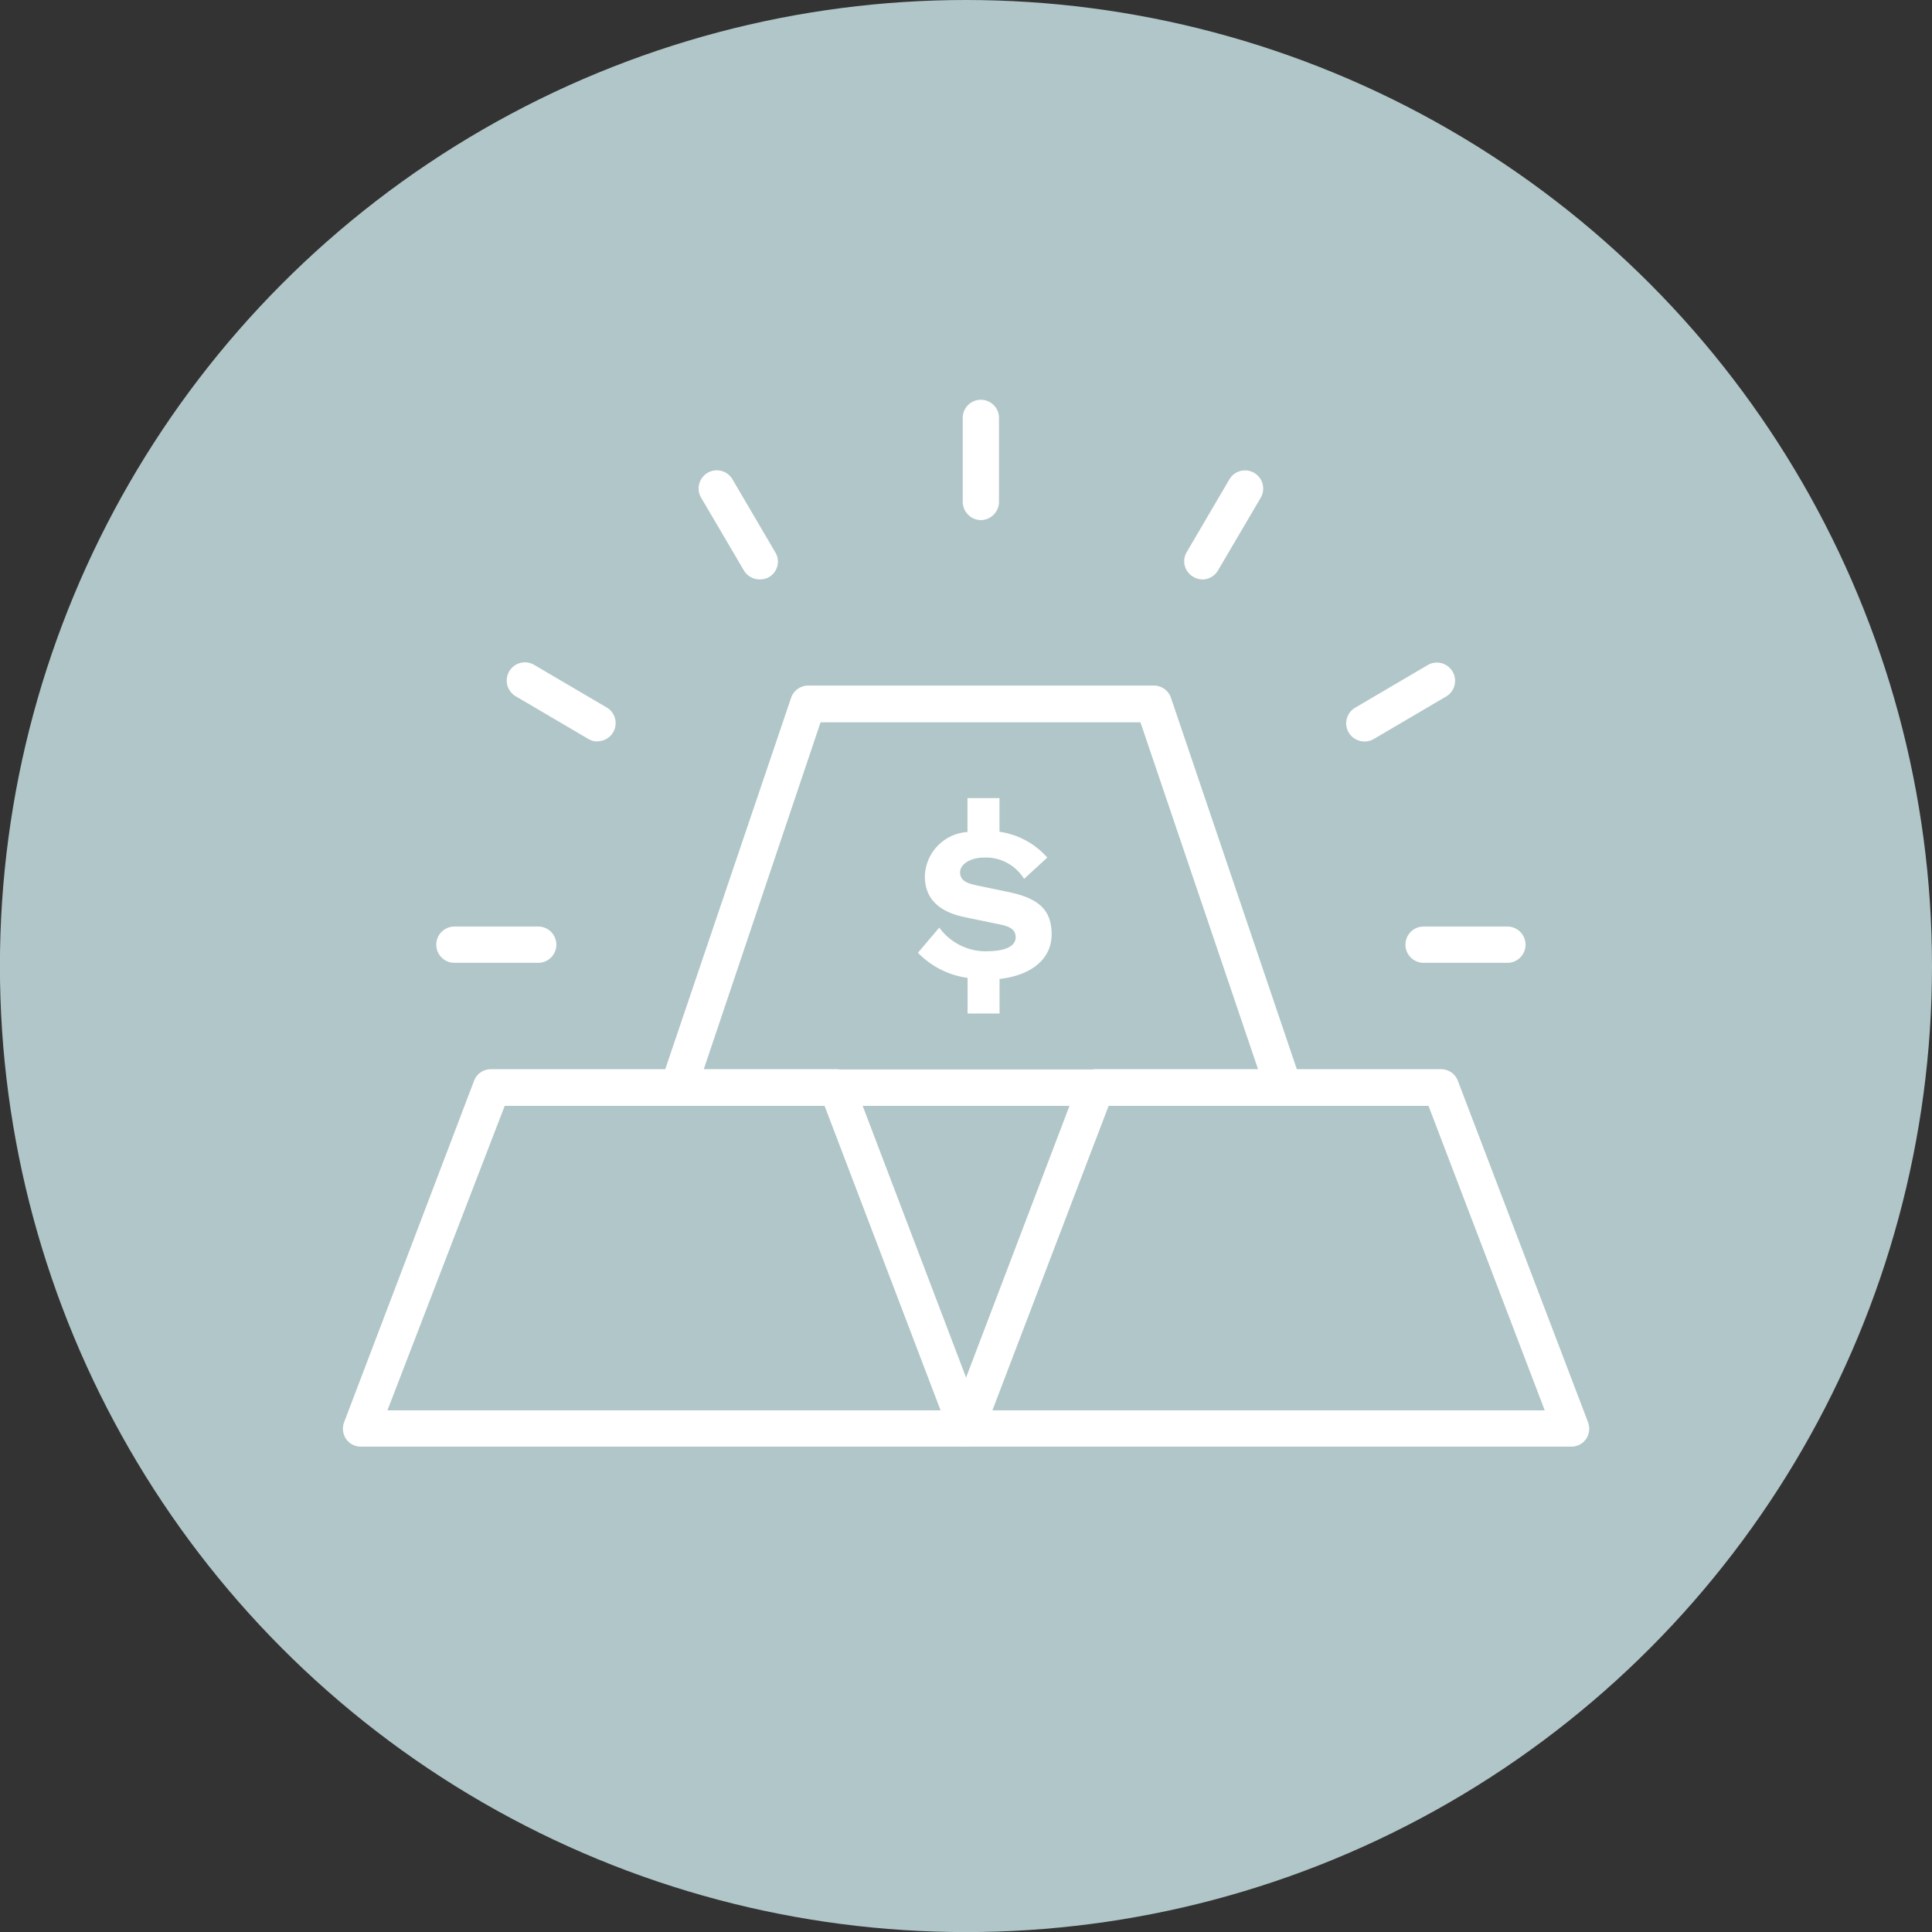
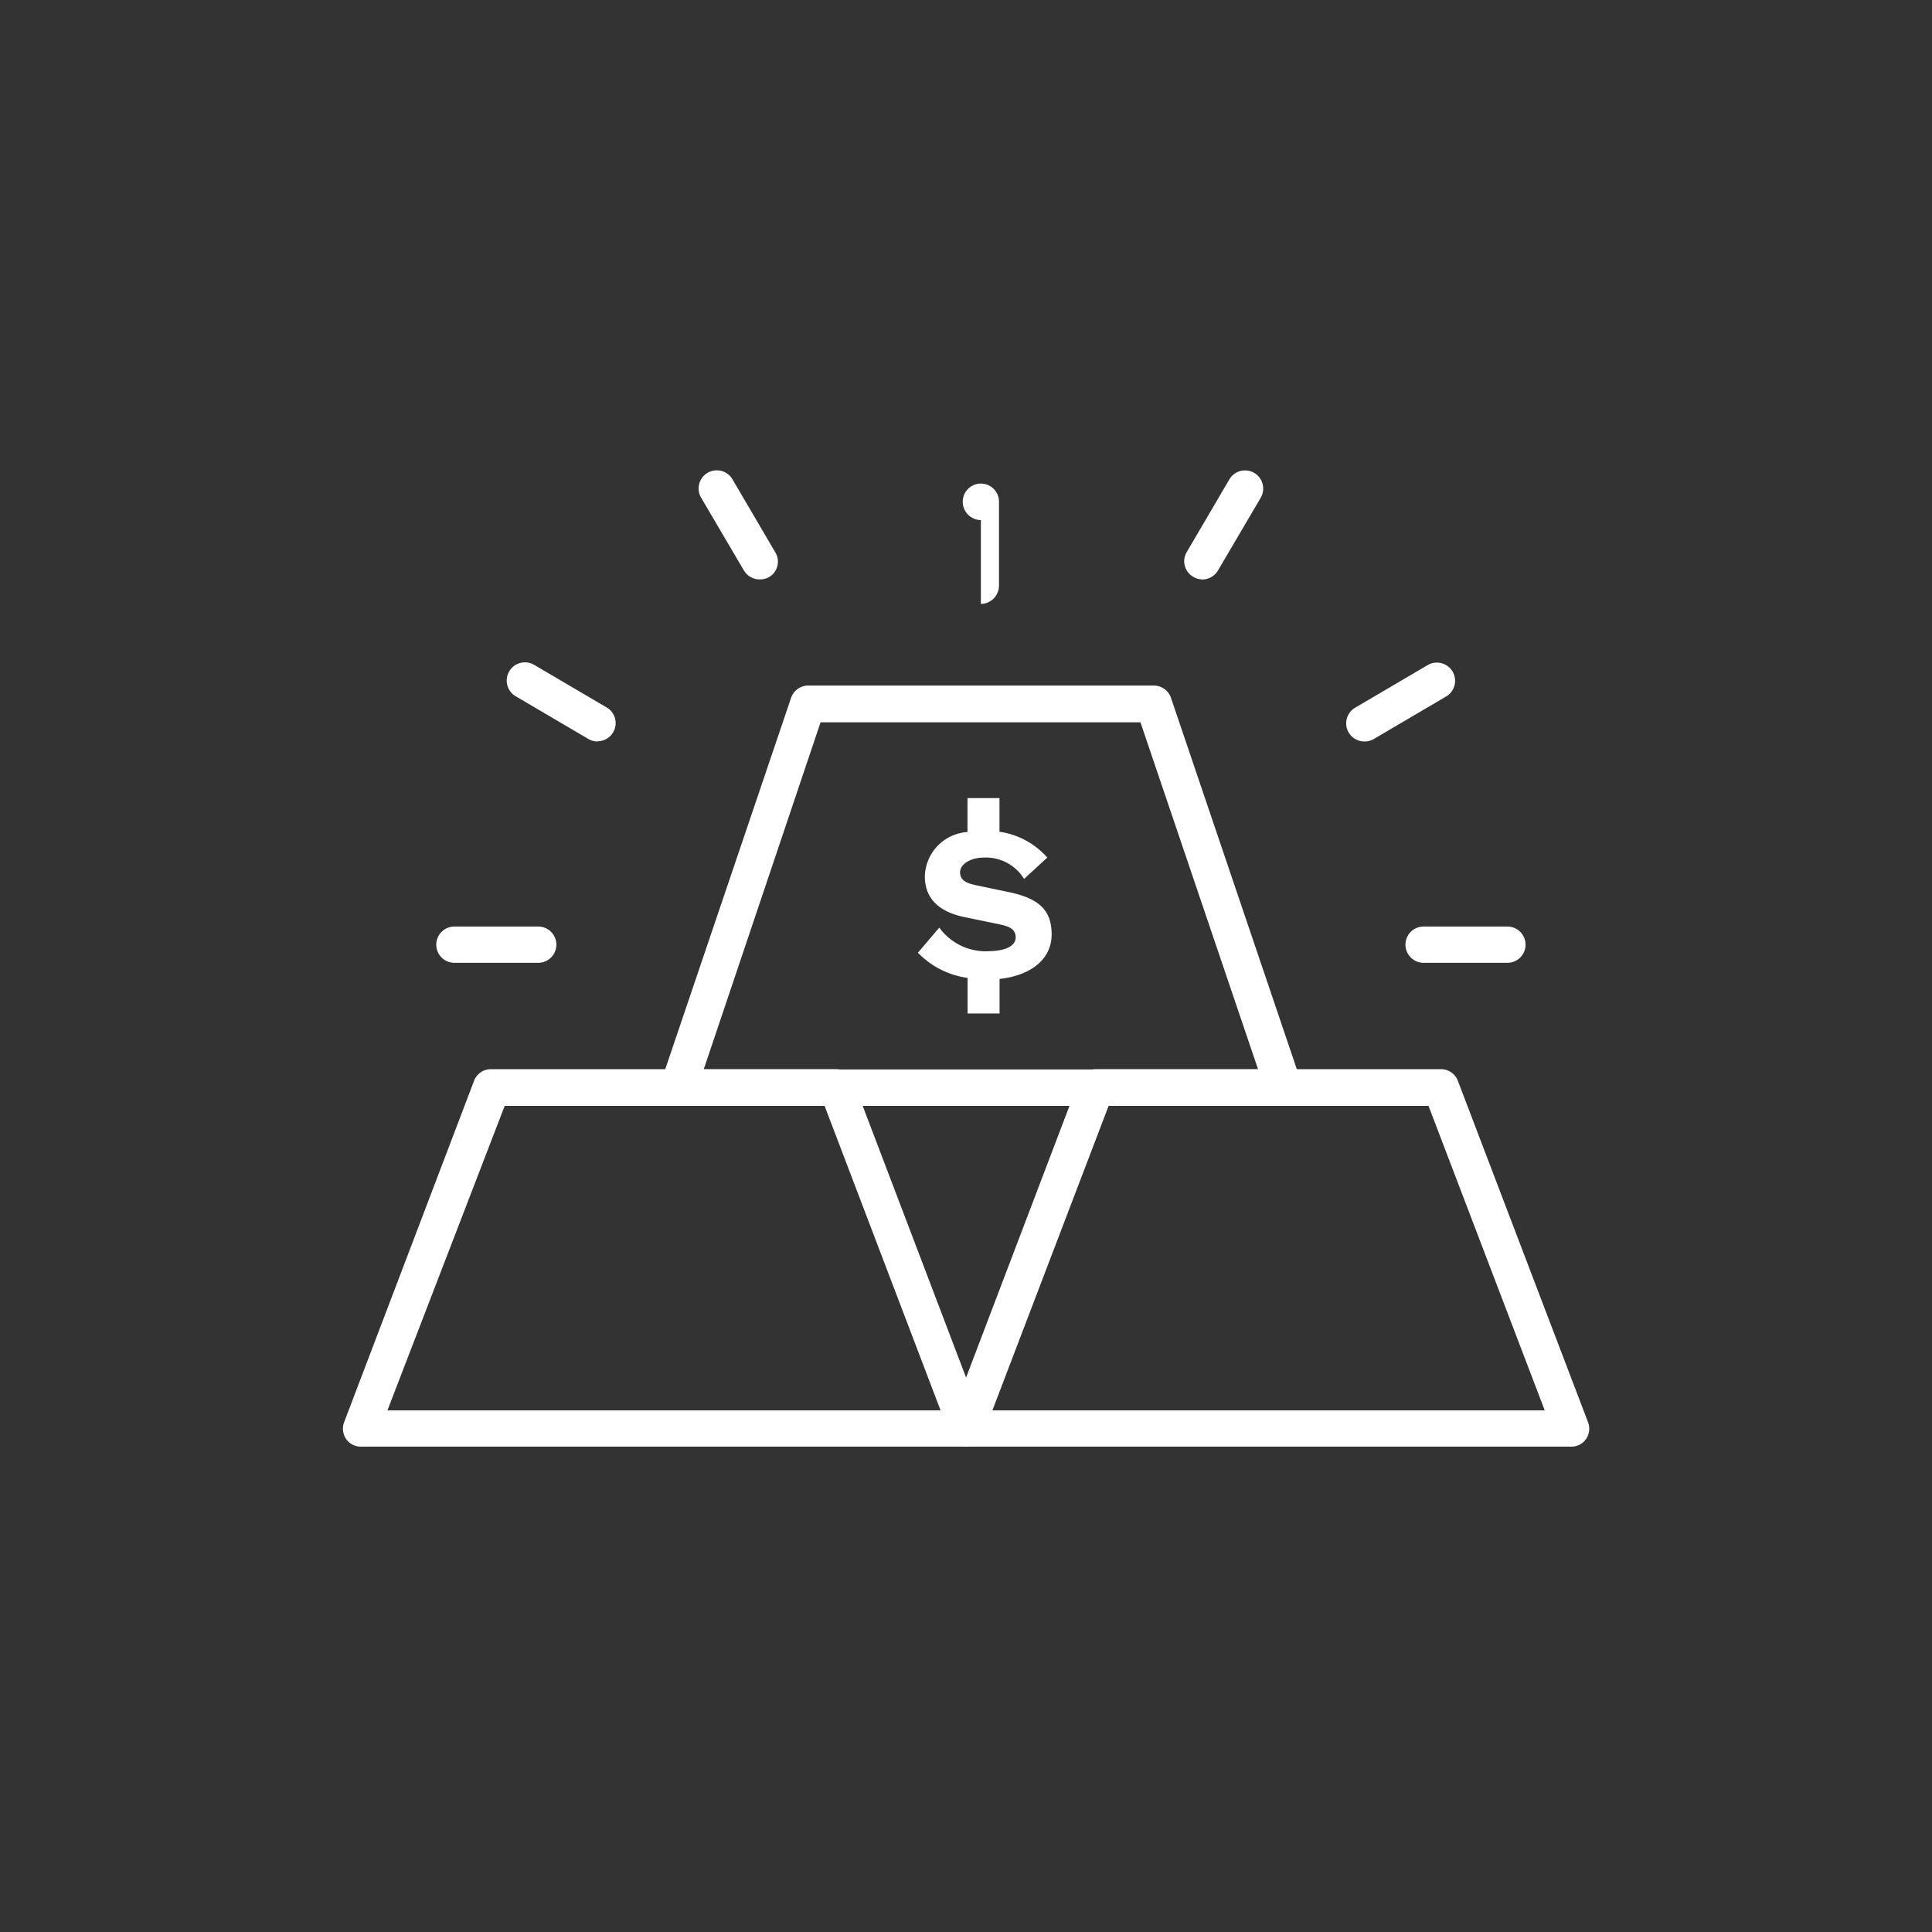
<svg xmlns="http://www.w3.org/2000/svg" id="svg1597" version="1.1" viewBox="0 0 23.971 23.971" height="23.971mm" width="23.971mm">
  <rect x="0" y="0" width="23.971" height="23.971" fill="#333333" stroke="none" />
  <defs id="defs1591" />
  <g transform="translate(-223.116,-9.181)" id="layer1">
-     <circle style="fill:#b1c6c8;stroke-width:0.265" class="cls-1" cx="235.101" cy="21.167" r="11.986" id="circle837" />
    <path style="fill:#ffffff;stroke-width:0.265" class="cls-2" d="m 235.101,27.13 h -7.506 a 0.222,0.222 0 0 1 -0.185,-0.095 0.228,0.228 0 0 1 -0.024,-0.209 l 1.611,-4.233 a 0.222,0.222 0 0 1 0.209,-0.146 h 4.284 a 0.228,0.228 0 0 1 0.212,0.146 l 1.611,4.233 a 0.228,0.228 0 0 1 -0.026,0.209 0.22,0.22 0 0 1 -0.185,0.095 z m -7.178,-0.45 h 6.863 l -1.439,-3.778 h -3.969 z" id="path847" />
    <path style="fill:#ffffff;stroke-width:0.265" class="cls-2" d="m 242.61,27.13 h -7.509 a 0.222,0.222 0 0 1 -0.185,-0.095 0.228,0.228 0 0 1 -0.024,-0.209 l 1.611,-4.233 a 0.222,0.222 0 0 1 0.209,-0.146 h 4.284 a 0.222,0.222 0 0 1 0.209,0.146 l 1.614,4.233 a 0.228,0.228 0 0 1 -0.024,0.209 0.222,0.222 0 0 1 -0.185,0.095 z m -7.181,-0.45 h 6.853 L 240.84,22.902 h -3.969 z" id="path849" />
    <path style="fill:#ffffff;stroke-width:0.265" class="cls-2" d="m 239.041,22.902 h -7.509 a 0.23,0.23 0 0 1 -0.183,-0.095 0.233,0.233 0 0 1 -0.032,-0.204 l 1.614,-4.763 a 0.225,0.225 0 0 1 0.214,-0.153 h 4.286 a 0.225,0.225 0 0 1 0.214,0.153 l 1.614,4.763 a 0.233,0.233 0 0 1 -0.032,0.204 0.23,0.23 0 0 1 -0.188,0.095 z m -7.194,-0.452 h 6.879 l -1.46,-4.307 h -3.969 z" id="path851" />
-     <path style="fill:#ffffff;stroke-width:0.265" class="cls-2" d="m 235.286,15.634 a 0.228,0.228 0 0 1 -0.225,-0.228 v -1.04 a 0.225,0.225 0 0 1 0.45,0 v 1.04 a 0.228,0.228 0 0 1 -0.225,0.228 z" id="path853" />
+     <path style="fill:#ffffff;stroke-width:0.265" class="cls-2" d="m 235.286,15.634 a 0.228,0.228 0 0 1 -0.225,-0.228 a 0.225,0.225 0 0 1 0.45,0 v 1.04 a 0.228,0.228 0 0 1 -0.225,0.228 z" id="path853" />
    <path style="fill:#ffffff;stroke-width:0.265" class="cls-2" d="m 232.54,16.37 a 0.228,0.228 0 0 1 -0.196,-0.114 l -0.529,-0.9 a 0.225,0.225 0 1 1 0.389,-0.228 l 0.529,0.902 a 0.222,0.222 0 0 1 -0.082,0.315 0.214,0.214 0 0 1 -0.111,0.024 z" id="path855" />
    <path style="fill:#ffffff;stroke-width:0.265" class="cls-2" d="m 230.529,18.381 a 0.225,0.225 0 0 1 -0.114,-0.032 l -0.9,-0.529 a 0.226,0.226 0 0 1 0.225,-0.392 l 0.9,0.529 a 0.225,0.225 0 0 1 -0.111,0.421 z" id="path857" />
    <path style="fill:#ffffff;stroke-width:0.265" class="cls-2" d="m 229.794,21.127 h -1.04 a 0.225,0.225 0 1 1 0,-0.45 h 1.04 a 0.225,0.225 0 0 1 0,0.45 z" id="path859" />
    <path style="fill:#ffffff;stroke-width:0.265" class="cls-2" d="m 241.819,21.127 h -1.04 a 0.225,0.225 0 1 1 0,-0.45 h 1.04 a 0.225,0.225 0 0 1 0,0.45 z" id="path861" />
    <path style="fill:#ffffff;stroke-width:0.265" class="cls-2" d="m 240.044,18.381 a 0.23,0.23 0 0 1 -0.196,-0.114 0.225,0.225 0 0 1 0.085,-0.307 l 0.9,-0.529 a 0.226,0.226 0 0 1 0.225,0.392 l -0.9,0.529 a 0.225,0.225 0 0 1 -0.114,0.029 z" id="path863" />
    <path style="fill:#ffffff;stroke-width:0.265" class="cls-2" d="m 238.033,16.37 a 0.214,0.214 0 0 1 -0.111,-0.032 0.222,0.222 0 0 1 -0.082,-0.307 l 0.529,-0.902 a 0.225,0.225 0 1 1 0.389,0.228 l -0.529,0.9 a 0.228,0.228 0 0 1 -0.196,0.114 z" id="path865" />
    <path style="fill:#ffffff;stroke-width:0.265" class="cls-2" d="m 235.368,20.984 a 0.714,0.714 0 0 1 -0.598,-0.294 l -0.265,0.312 a 1.058,1.058 0 0 0 0.616,0.312 v 0.442 h 0.397 v -0.429 c 0.368,-0.04 0.646,-0.23 0.646,-0.553 0,-0.323 -0.185,-0.455 -0.553,-0.529 l -0.392,-0.082 c -0.106,-0.024 -0.191,-0.056 -0.191,-0.159 0,-0.103 0.132,-0.183 0.299,-0.183 a 0.556,0.556 0 0 1 0.495,0.265 l 0.288,-0.265 a 0.974,0.974 0 0 0 -0.593,-0.32 v -0.418 h -0.397 v 0.421 a 0.566,0.566 0 0 0 -0.529,0.55 c 0,0.31 0.22,0.452 0.503,0.508 l 0.41,0.085 c 0.114,0.024 0.214,0.05 0.214,0.164 0,0.114 -0.14,0.172 -0.352,0.172 z" id="path867" />
  </g>
</svg>